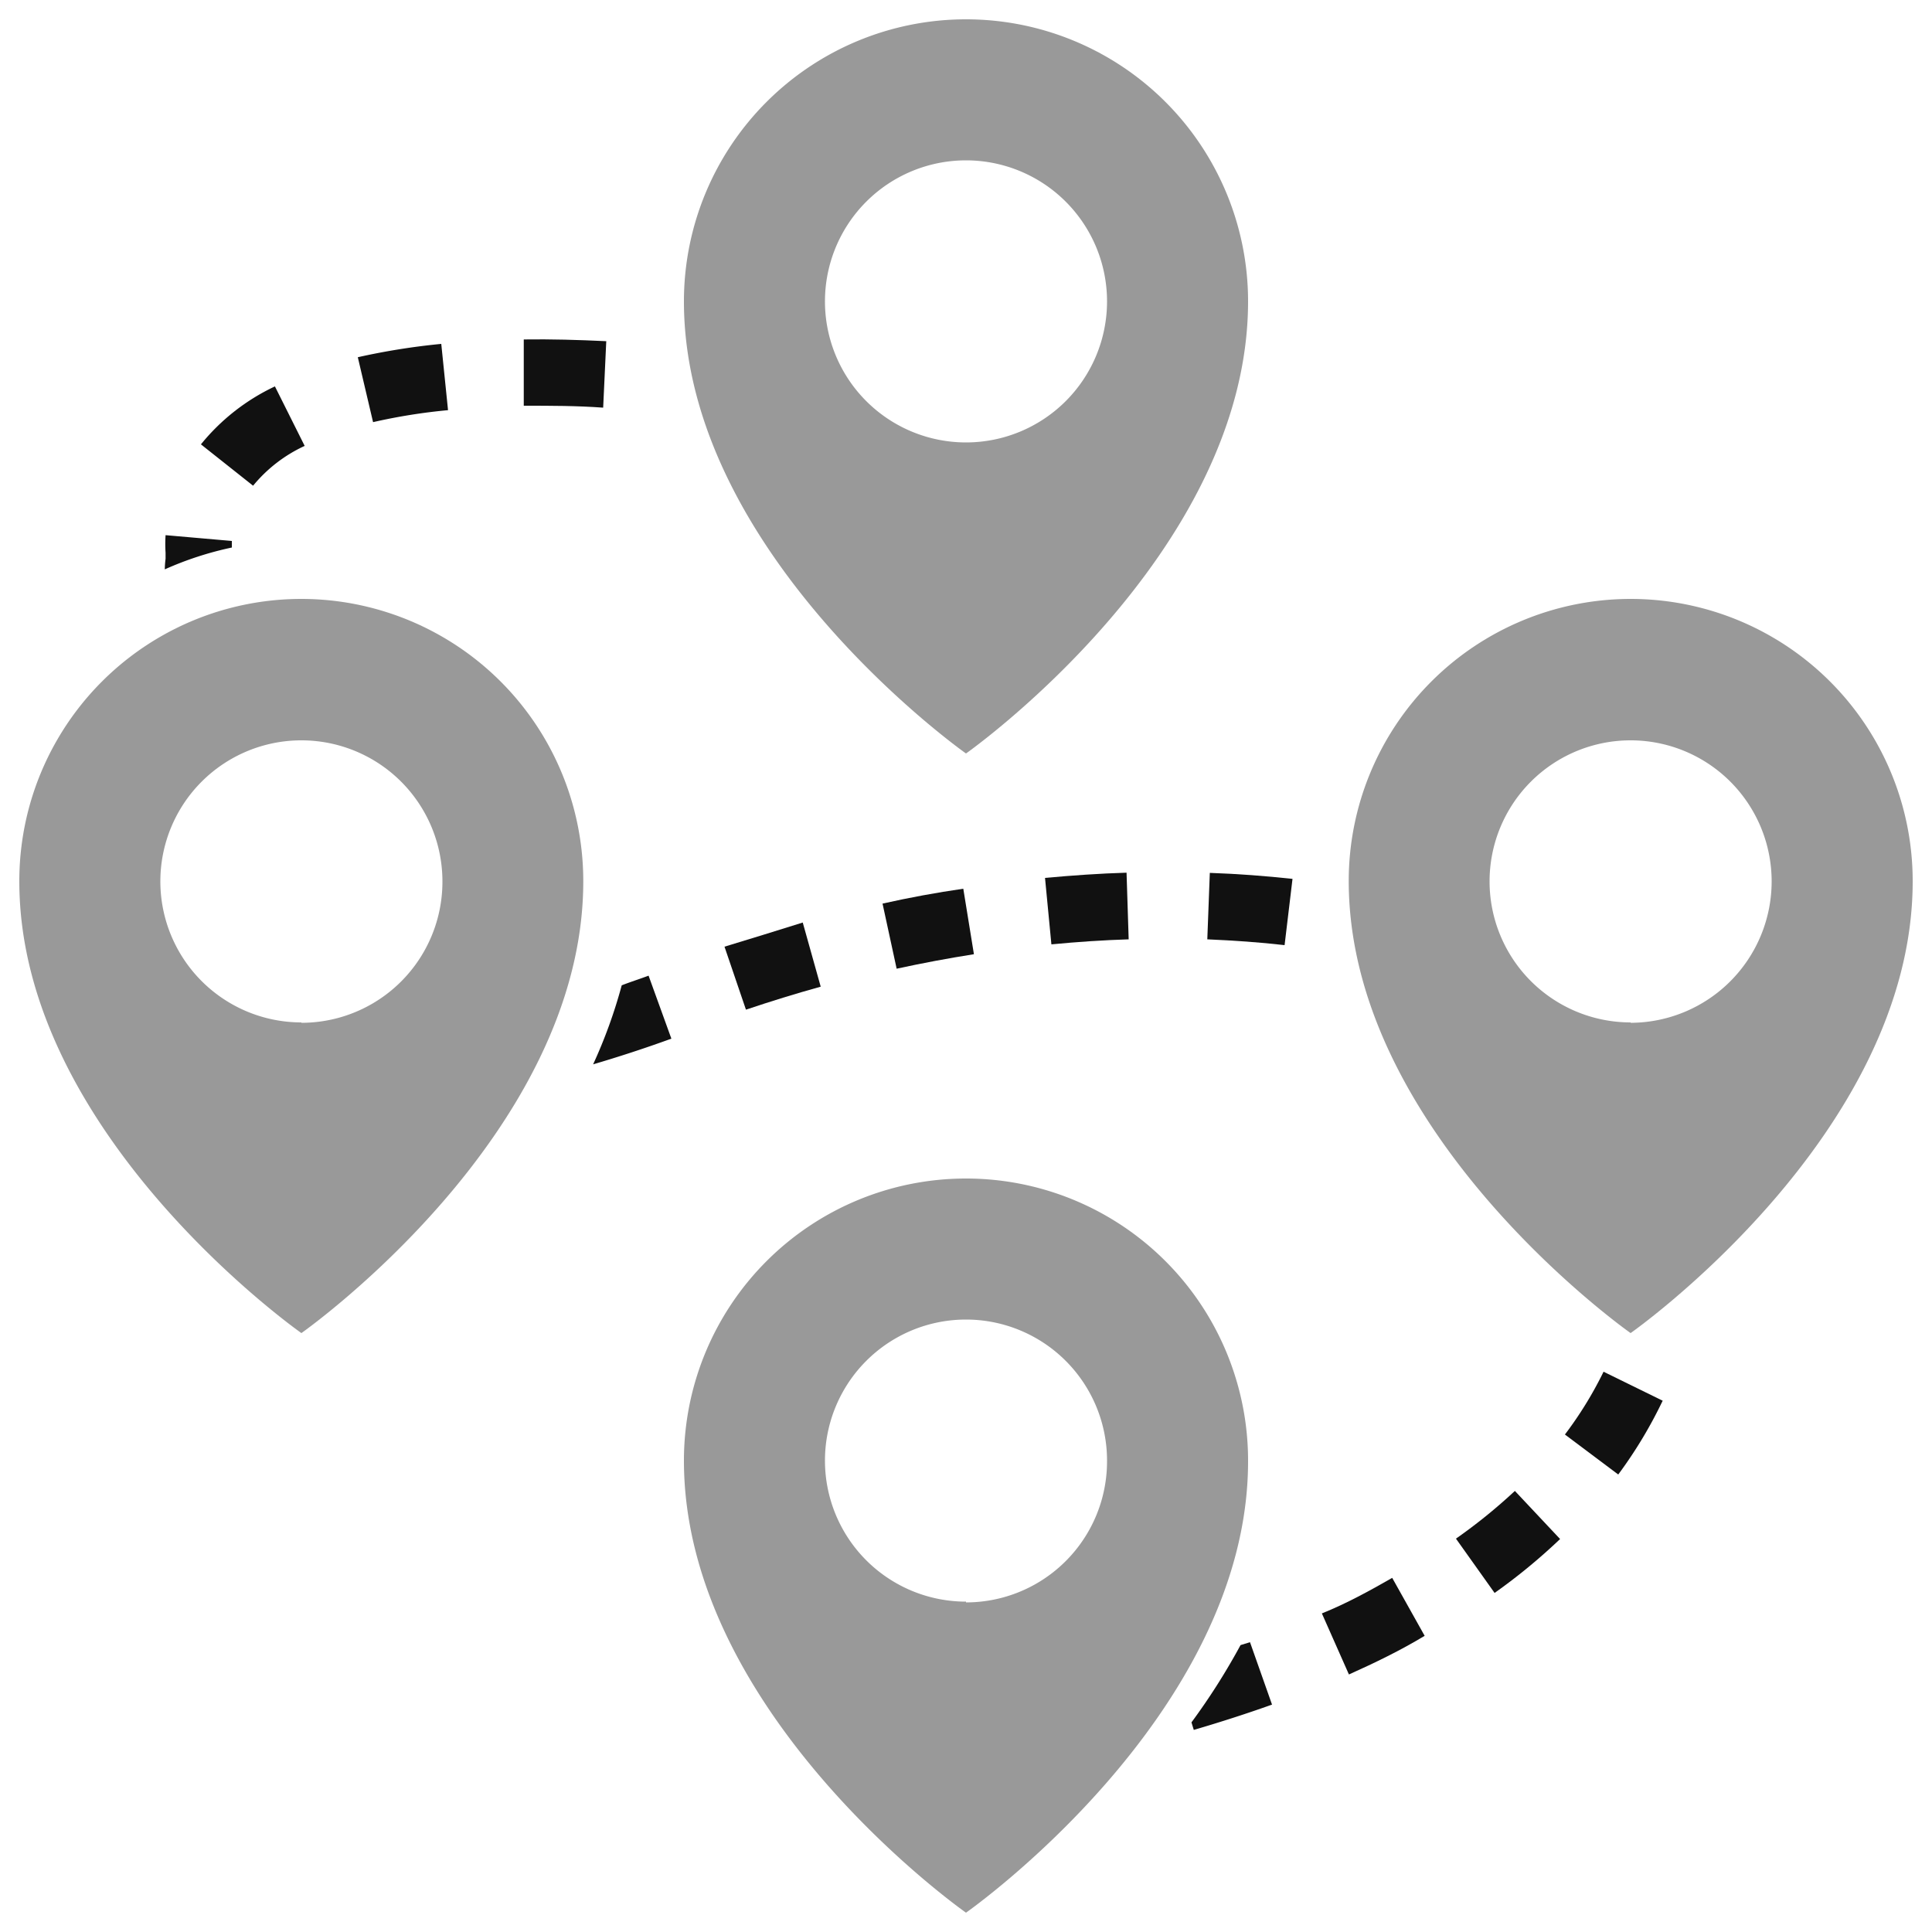
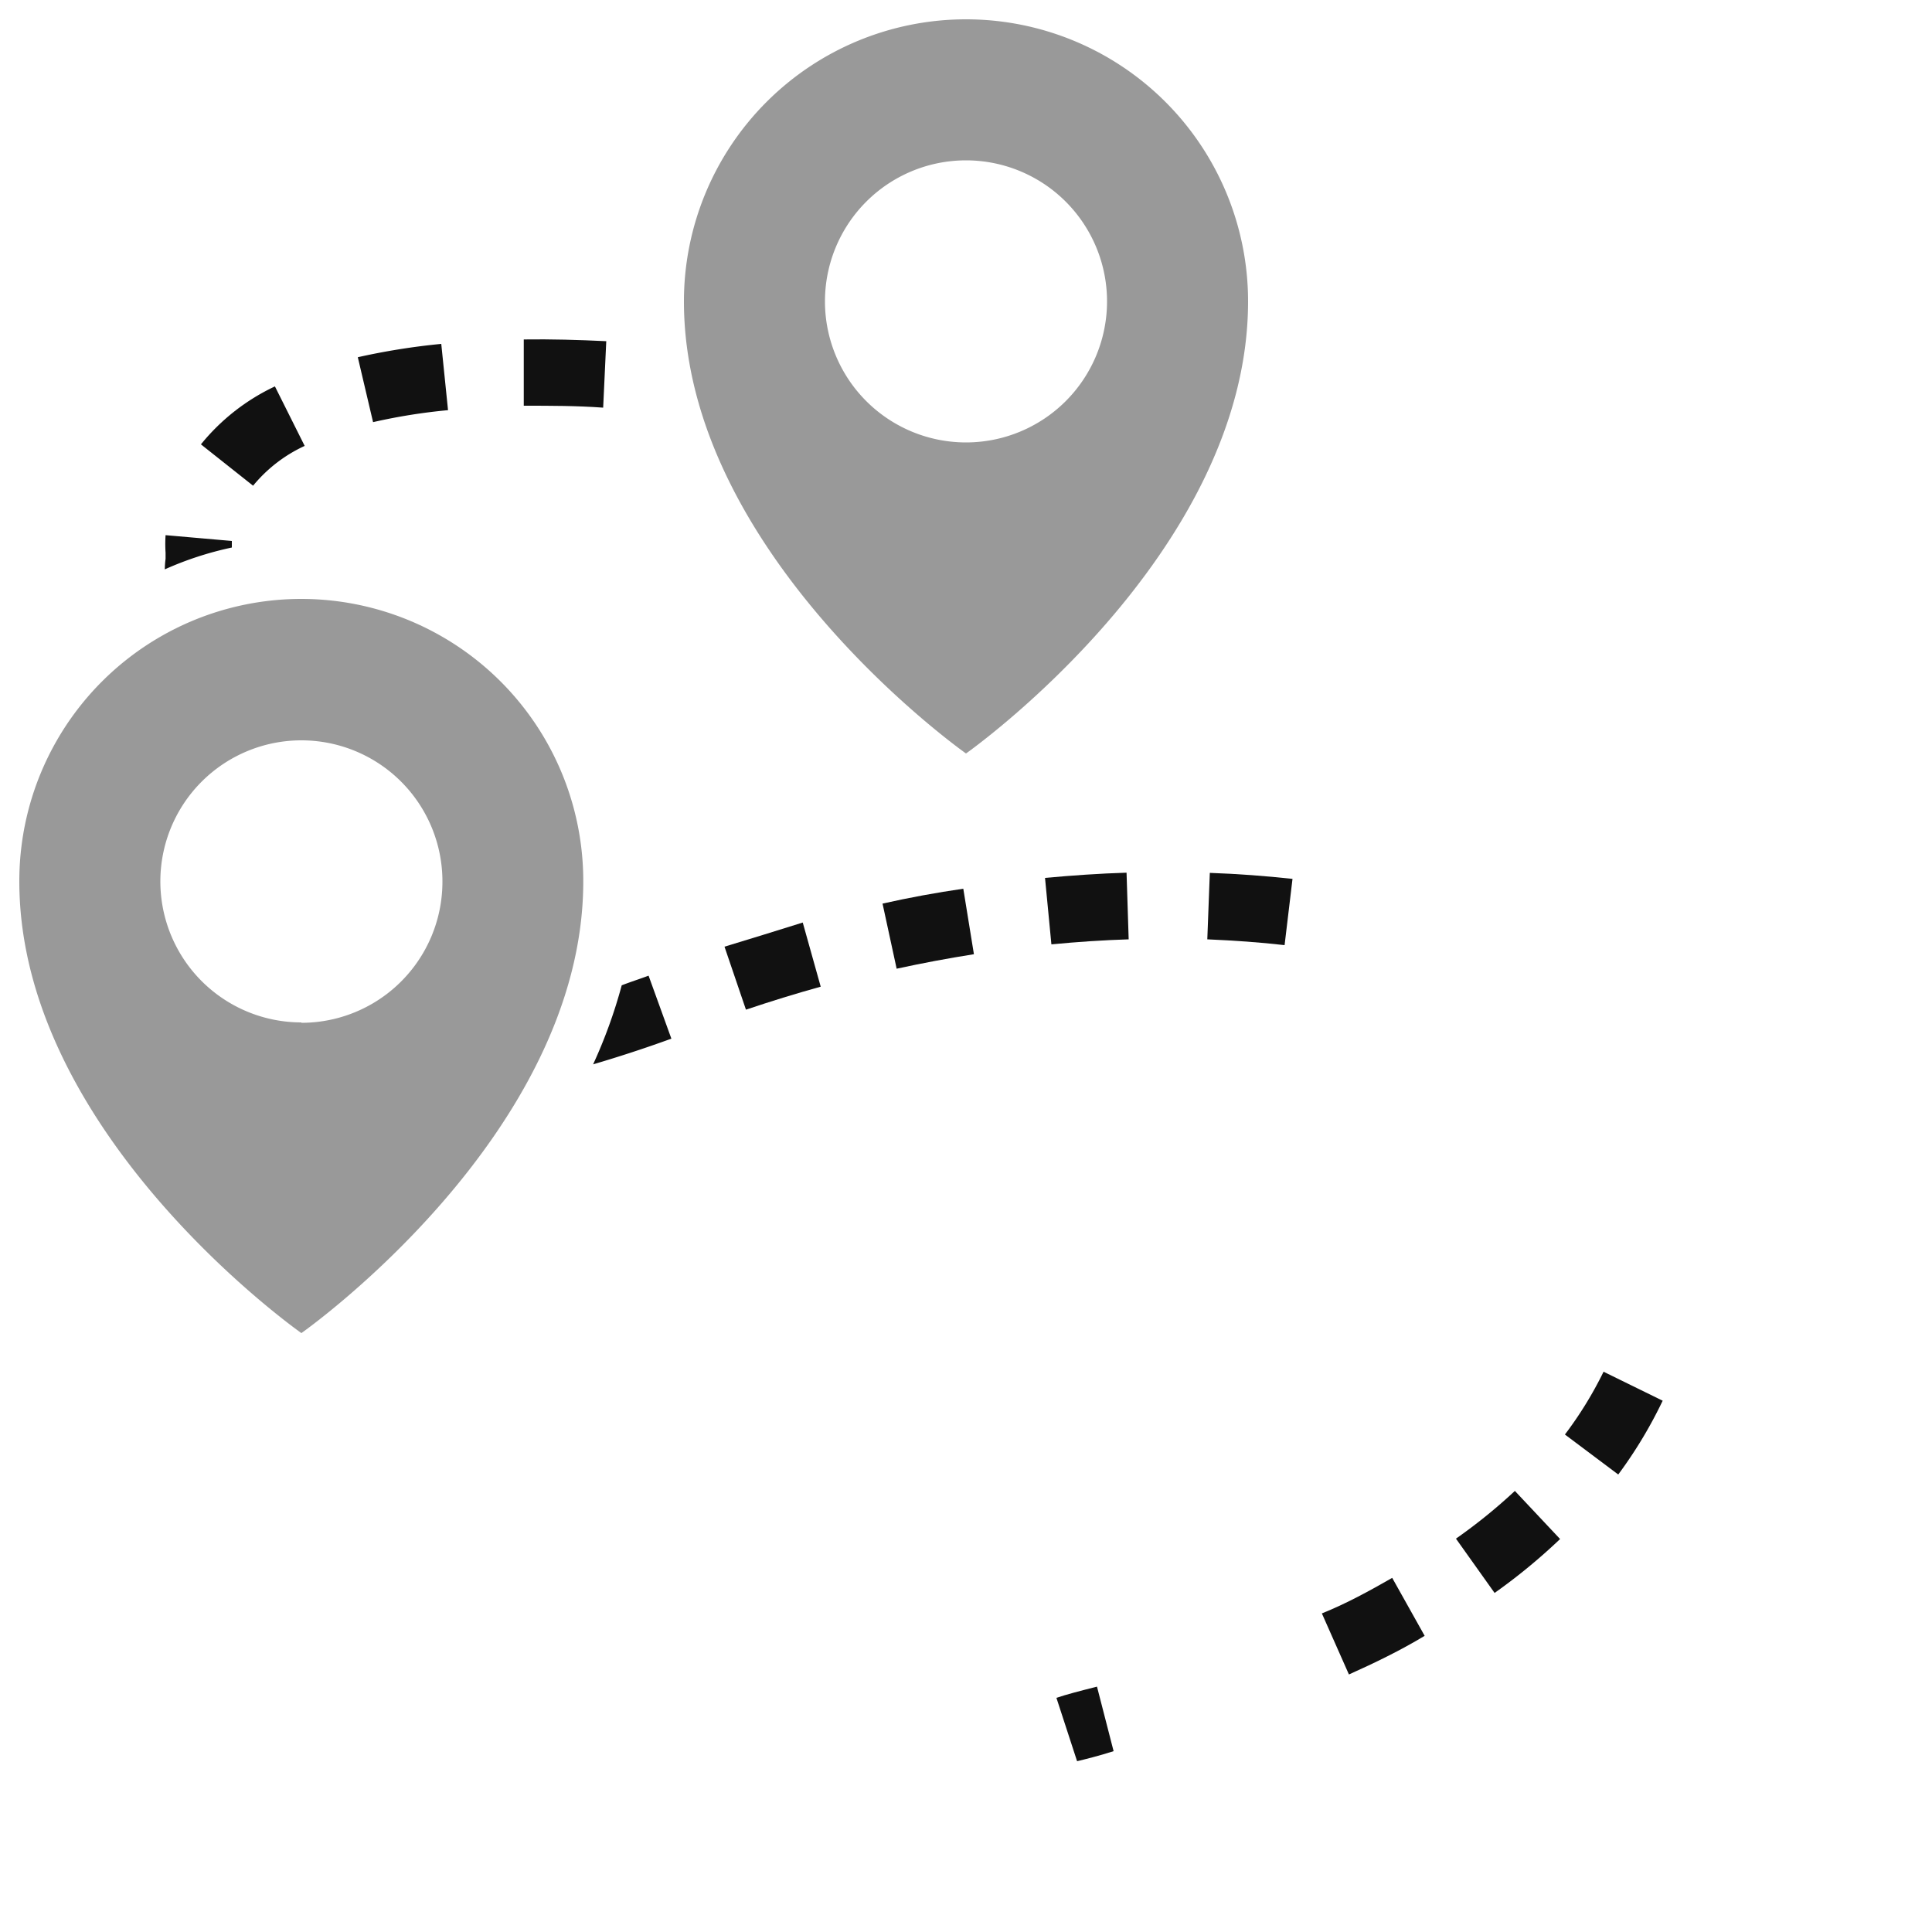
<svg xmlns="http://www.w3.org/2000/svg" id="Livello_1" data-name="Livello 1" width="100" height="100" viewBox="0 0 100 100">
  <defs>
    <style>
      .cls-black {
        fill: #111;
      }

      .cls-orange {
        fill: #999999;
      }
    </style>
  </defs>
  <g>
    <path class="cls-black" d="M55.75,91.16l-1.07-3.28c.5-.17,1.19-.35,2.1-.58l.86,3.34C56.86,90.89,56.16,91.06,55.75,91.16Z" />
-     <path class="cls-orange" d="M50,61a14.6,14.6,0,0,0-14.6,14.6C35.4,88.78,50,99,50,99S64.6,88.78,64.6,75.64A14.6,14.6,0,0,0,50,61Zm0,21.9a7.3,7.3,0,1,1,7.3-7.3h0A7.3,7.3,0,0,1,50,82.94Z" />
    <path class="cls-orange" d="M50,1A14.6,14.6,0,0,0,35.4,15.6h0C35.4,28.73,50,39,50,39S64.6,28.73,64.6,15.6A14.6,14.6,0,0,0,50,1Zm0,21.9a7.3,7.3,0,1,1,7.3-7.3A7.3,7.3,0,0,1,50,22.9Z" />
-     <path class="cls-orange" d="M84.4,31a14.6,14.6,0,0,0-14.59,14.6C69.81,58.76,84.4,69,84.4,69S99,58.76,99,45.62A14.6,14.6,0,0,0,84.4,31Zm0,21.92a7.3,7.3,0,1,1,7.3-7.3h0A7.32,7.32,0,0,1,84.4,52.94Z" />
    <path class="cls-orange" d="M15.6,31A14.6,14.6,0,0,0,1,45.62C1,58.76,15.6,69,15.6,69S30.19,58.76,30.19,45.62A14.6,14.6,0,0,0,15.6,31Zm0,21.92a7.3,7.3,0,1,1,7.3-7.3h0A7.3,7.3,0,0,1,15.6,52.94Z" />
    <path class="cls-black" d="M15.77,23.08,14.23,20a10.91,10.91,0,0,0-3.83,3l2.7,2.14A7.53,7.53,0,0,1,15.77,23.08Z" />
    <path class="cls-black" d="M37.5,49l1.11,3.26c1.28-.43,2.57-.83,3.87-1.19l-.93-3.32C40.2,48.17,38.83,48.6,37.5,49Z" />
    <path class="cls-black" d="M32.18,51a25.94,25.94,0,0,1-1.48,4.09c1.29-.38,2.65-.82,4.05-1.33L33.57,50.5C33.09,50.68,32.64,50.82,32.18,51Z" />
    <path class="cls-black" d="M8.53,29.47A17.2,17.2,0,0,1,12,28.34V28l-3.43-.3a6.91,6.91,0,0,0,0,.91v.31A4.87,4.87,0,0,0,8.53,29.47Z" />
    <path class="cls-black" d="M23.19,21.23l-.35-3.43a35.3,35.3,0,0,0-4.32.69l.79,3.36A29.85,29.85,0,0,1,23.19,21.23Z" />
    <path class="cls-black" d="M31.22,21.1l.16-3.44c-1.45-.07-2.86-.11-4.27-.09V21C28.52,21,29.85,21,31.22,21.1Z" />
    <path class="cls-black" d="M83,71a19.76,19.76,0,0,1-2,3.25l2.76,2.07a23.2,23.2,0,0,0,2.3-3.82Z" />
    <path class="cls-black" d="M45.68,46.77l.73,3.37c1.33-.29,2.67-.54,4-.75L49.86,46C48.47,46.2,47.06,46.46,45.68,46.77Z" />
    <path class="cls-black" d="M62.49,48.62c1.37.06,2.71.15,4,.3l.41-3.43c-1.39-.15-2.82-.26-4.28-.31Z" />
    <path class="cls-black" d="M75.36,79.64l2,2.81a30.28,30.28,0,0,0,3.39-2.79l-2.34-2.49A28,28,0,0,1,75.36,79.64Z" />
    <path class="cls-black" d="M68.42,83.51l1.4,3.16c1.36-.61,2.66-1.24,3.92-2l-1.68-3C70.89,82.34,69.69,83,68.42,83.51Z" />
    <path class="cls-black" d="M54.09,45.44l.33,3.44c1.35-.13,2.7-.22,4-.26l-.11-3.45C56.94,45.21,55.51,45.31,54.09,45.44Z" />
-     <path class="cls-black" d="M64.21,85.15a33.94,33.94,0,0,1-2.54,4l.12.39c1.43-.42,2.76-.85,4.05-1.31L64.7,85Z" />
  </g>
</svg>